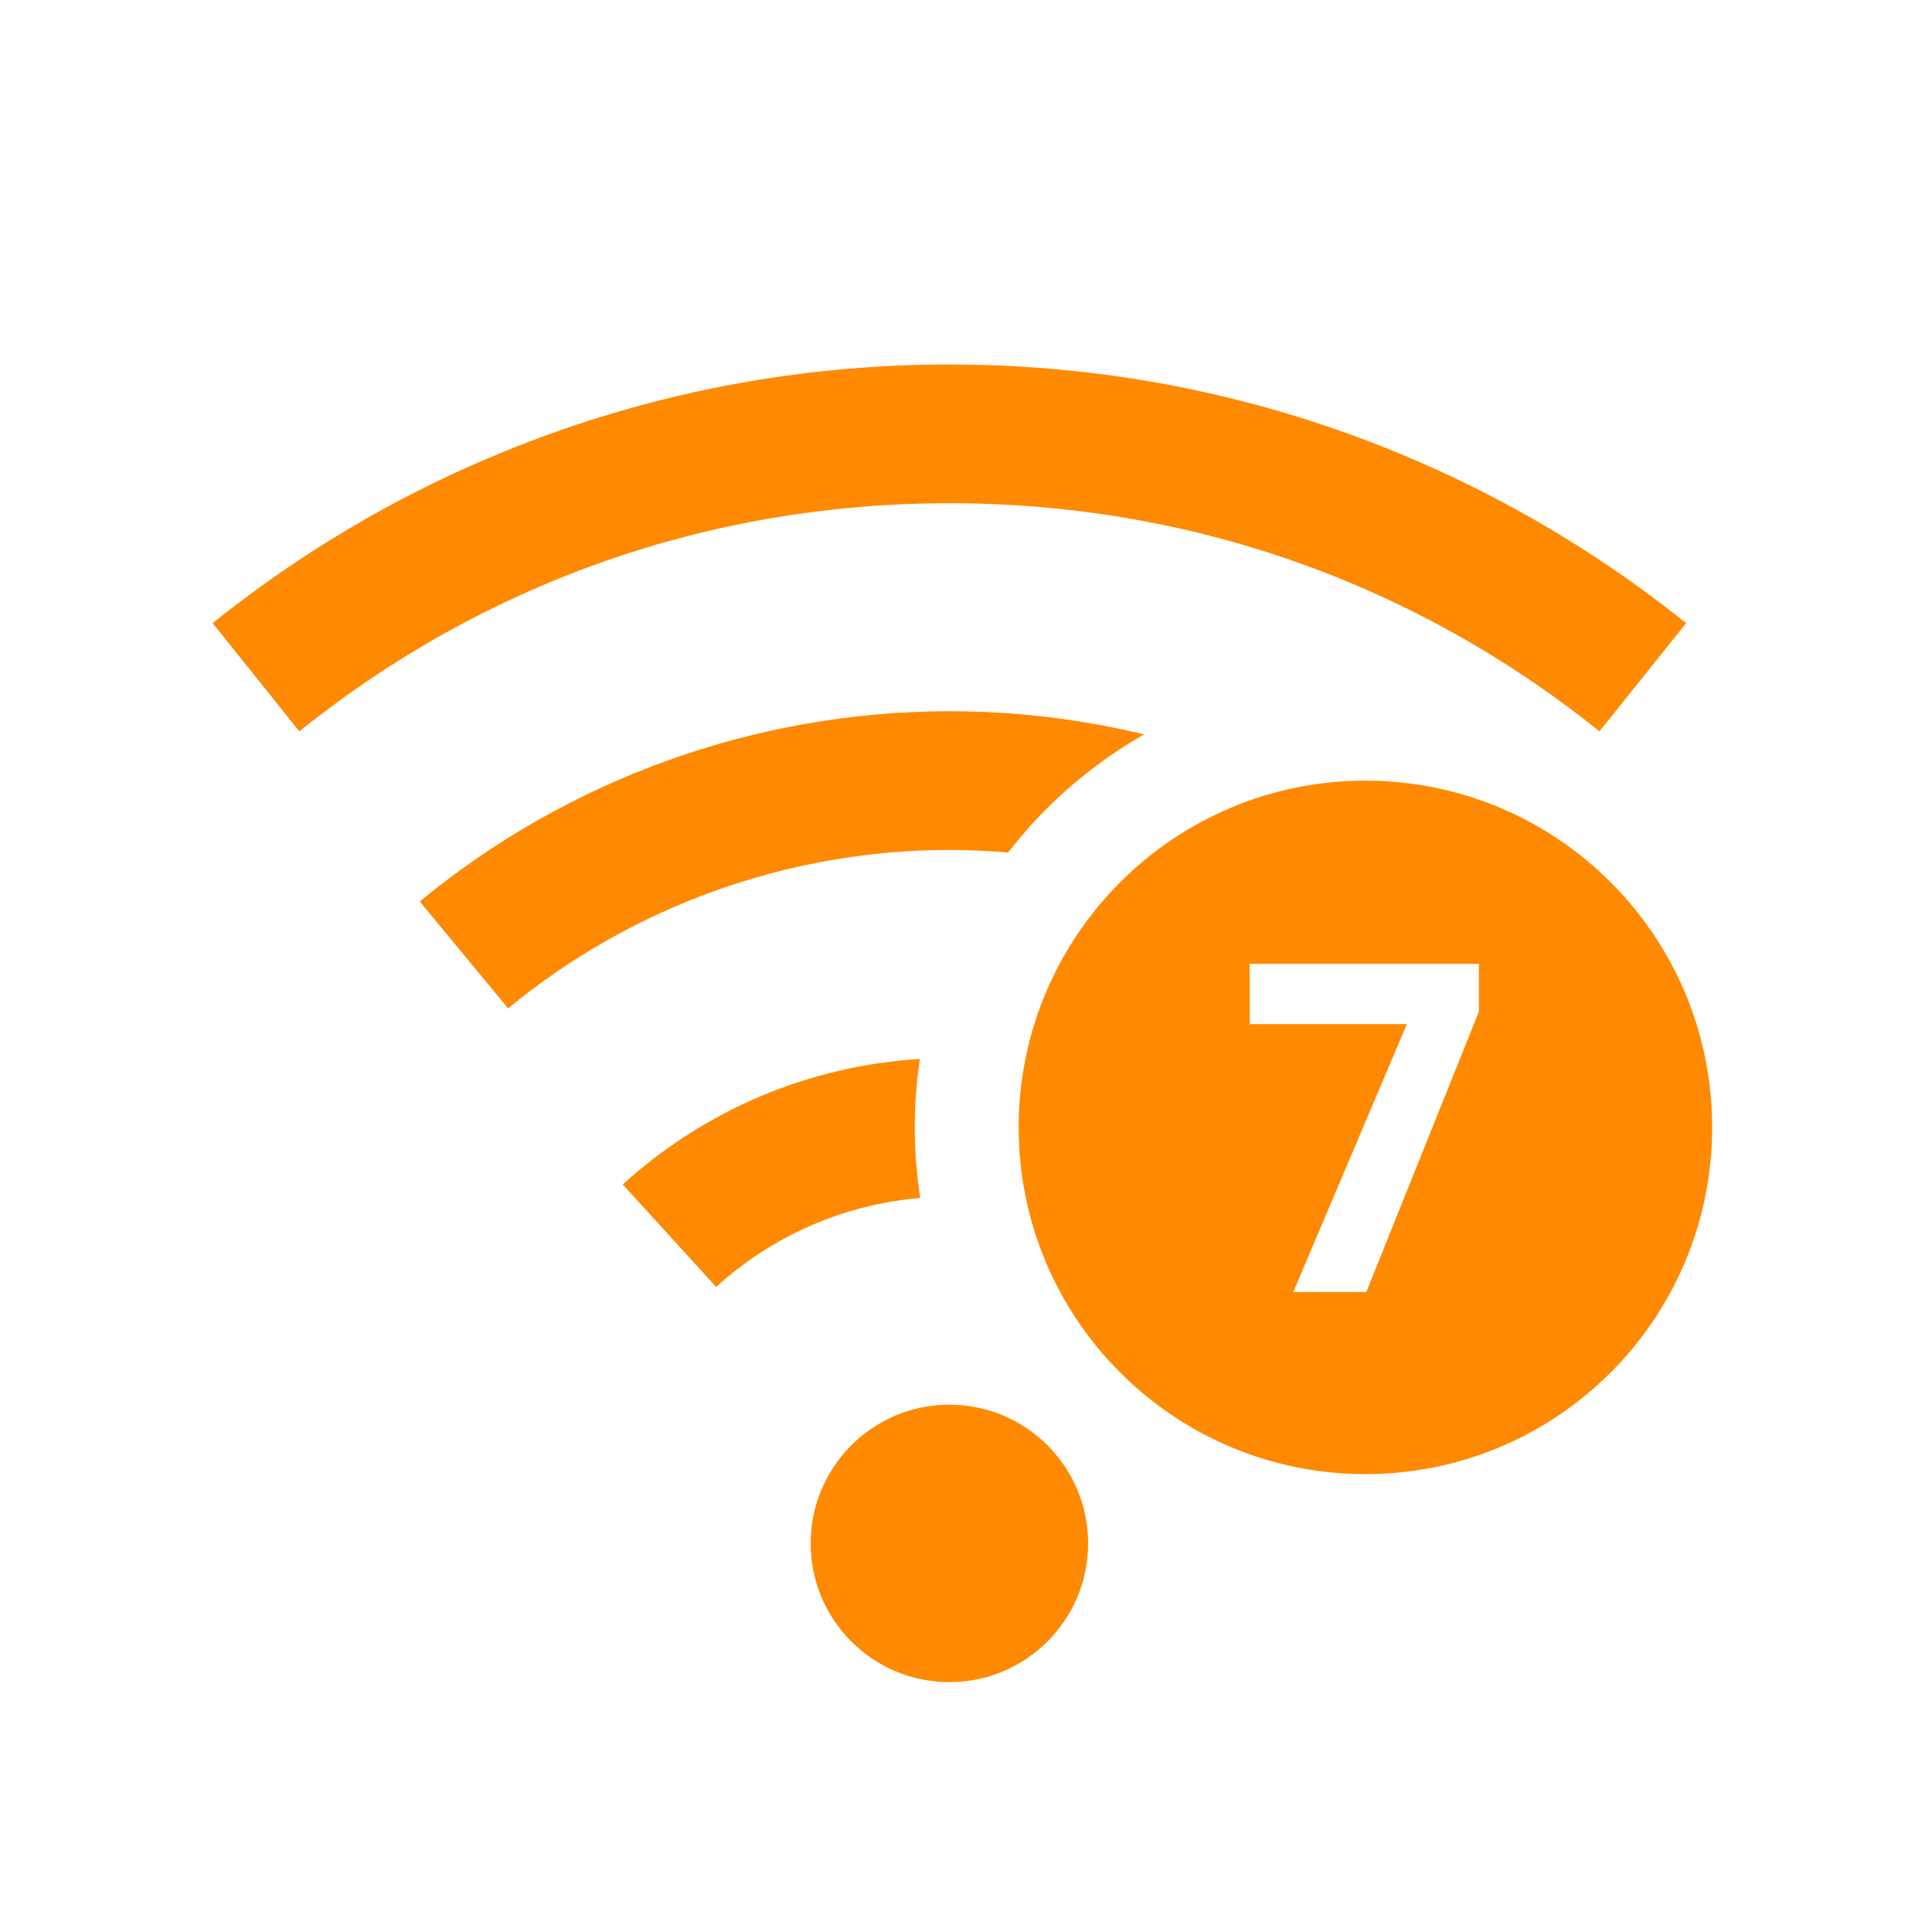
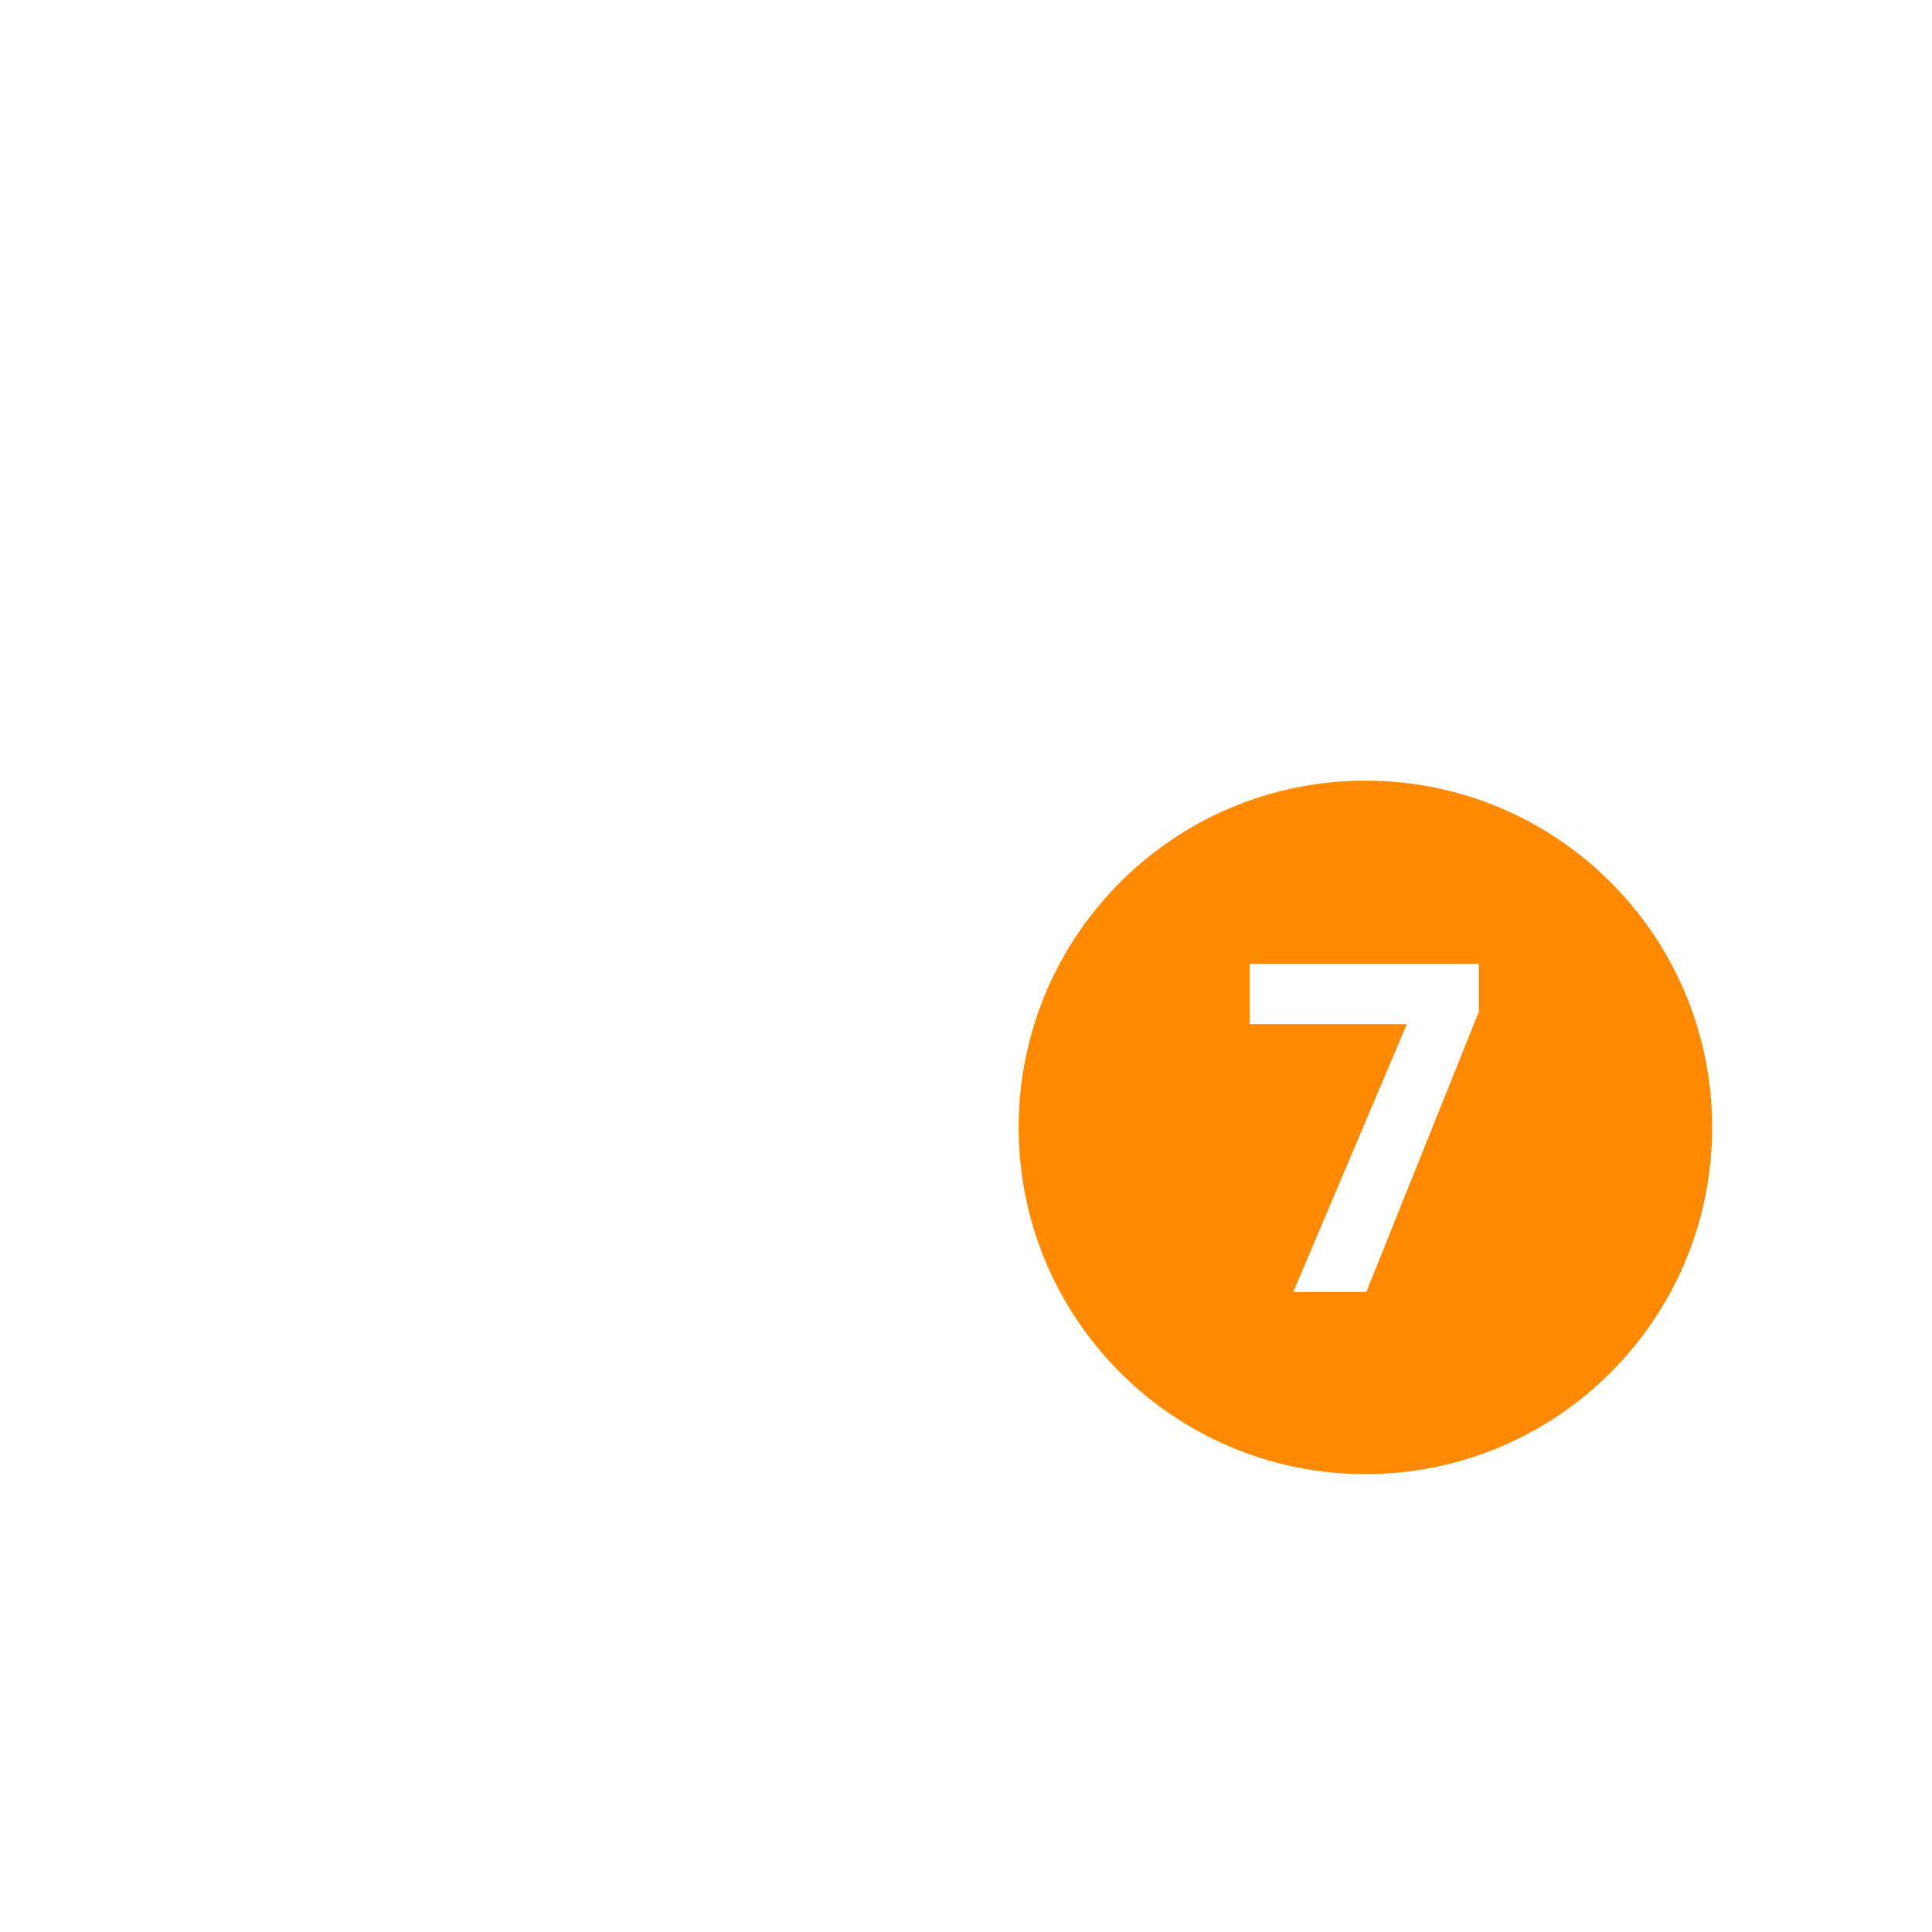
<svg xmlns="http://www.w3.org/2000/svg" id="_層_1" viewBox="0 0 150 150">
  <defs>
    <style>.cls-1{fill:#ff8900;}</style>
  </defs>
-   <circle class="cls-1" cx="73.71" cy="119.83" r="10.77" />
-   <path class="cls-1" d="M124.18,56.78l6.73-8.4c-7.95-6.37-16.82-11.33-26.36-14.75-9.88-3.54-20.26-5.33-30.84-5.33s-20.96,1.79-30.84,5.33c-9.55,3.42-18.42,8.38-26.36,14.75l6.73,8.4c14.45-11.59,31.91-17.71,50.47-17.71s36.02,6.12,50.47,17.71Z" />
-   <path class="cls-1" d="M78.27,66.19c.92-1.19,1.92-2.33,3-3.41,2.28-2.28,4.83-4.21,7.56-5.76-4.92-1.19-10-1.8-15.12-1.8-14.98,0-29.58,5.25-41.12,14.77l6.86,8.3c9.61-7.93,21.77-12.3,34.26-12.3,1.53,0,3.05,.07,4.56,.2Z" />
-   <path class="cls-1" d="M71.02,87.53c0-1.8,.14-3.57,.4-5.31-8.57,.52-16.68,3.93-23.07,9.74l7.25,7.96c4.4-4.01,9.96-6.41,15.85-6.91-.28-1.8-.43-3.63-.43-5.48Z" />
  <path class="cls-1" d="M106.01,60.61c-14.87,0-26.92,12.05-26.92,26.92s12.05,26.92,26.92,26.92,26.92-12.05,26.92-26.92-12.05-26.92-26.92-26.92Zm8.82,17.91l-8.75,21.79h-5.67l8.82-20.8h-12.21v-4.68h17.8v3.69Z" />
</svg>